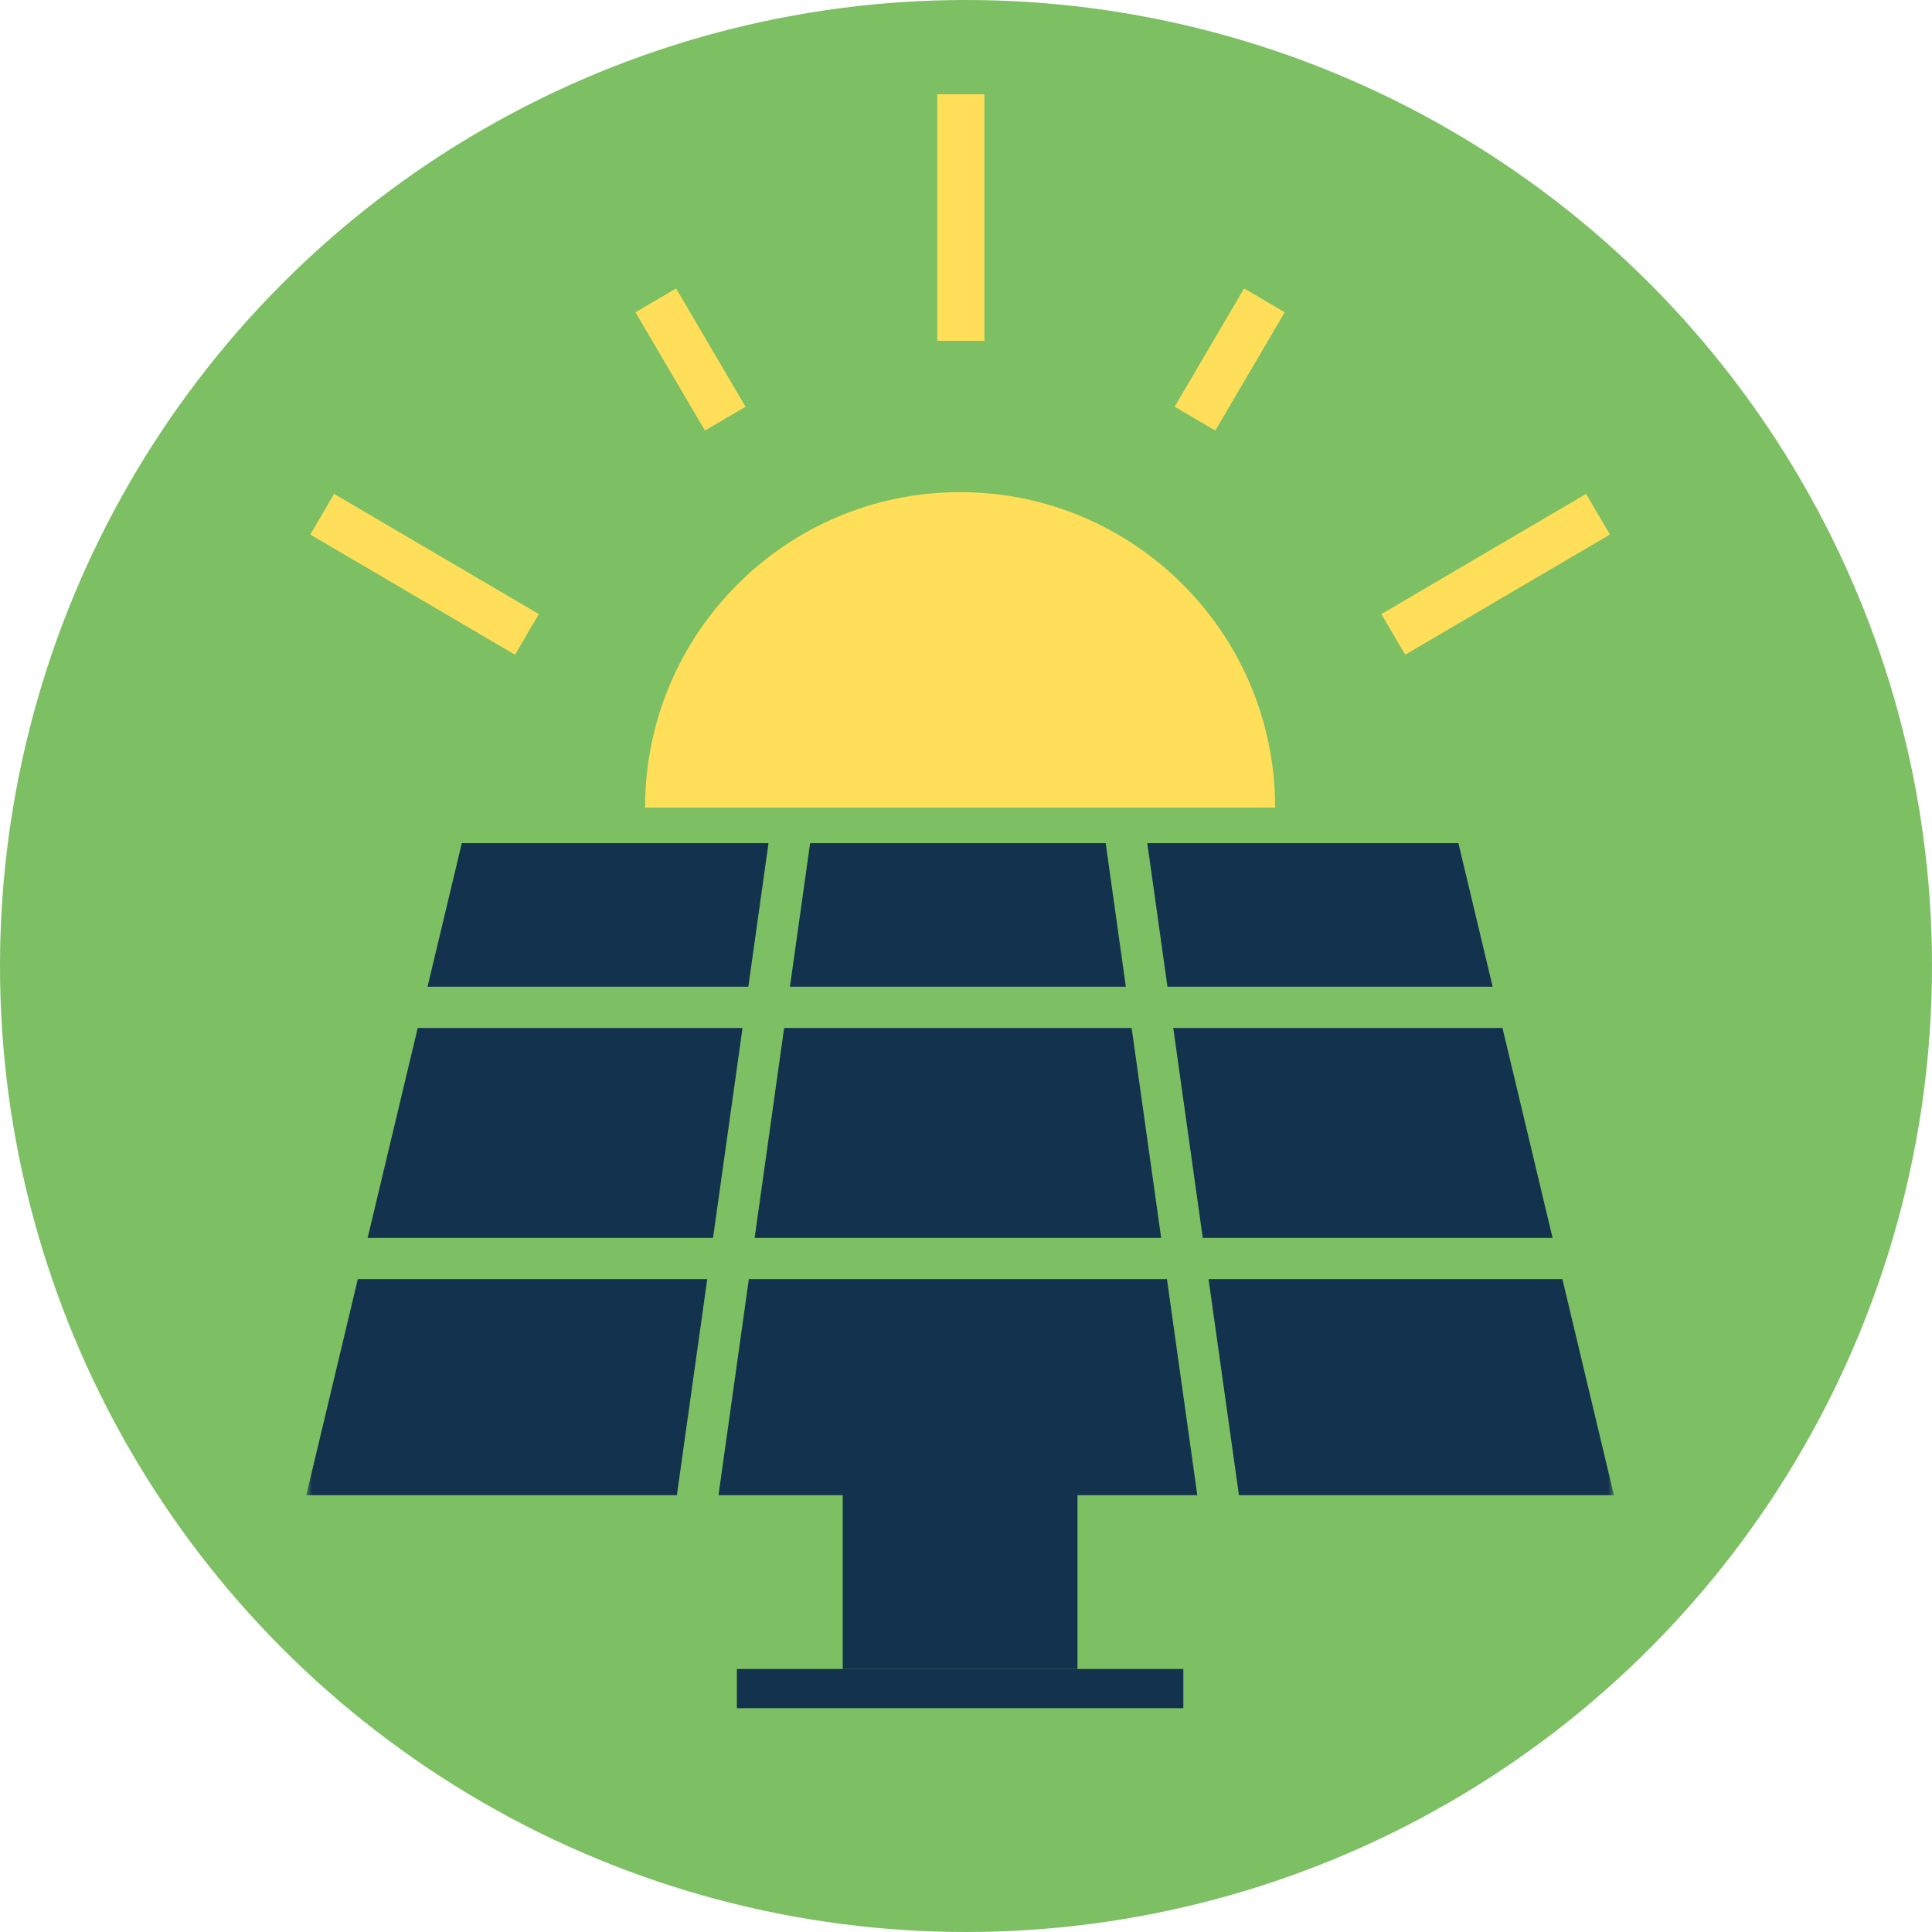
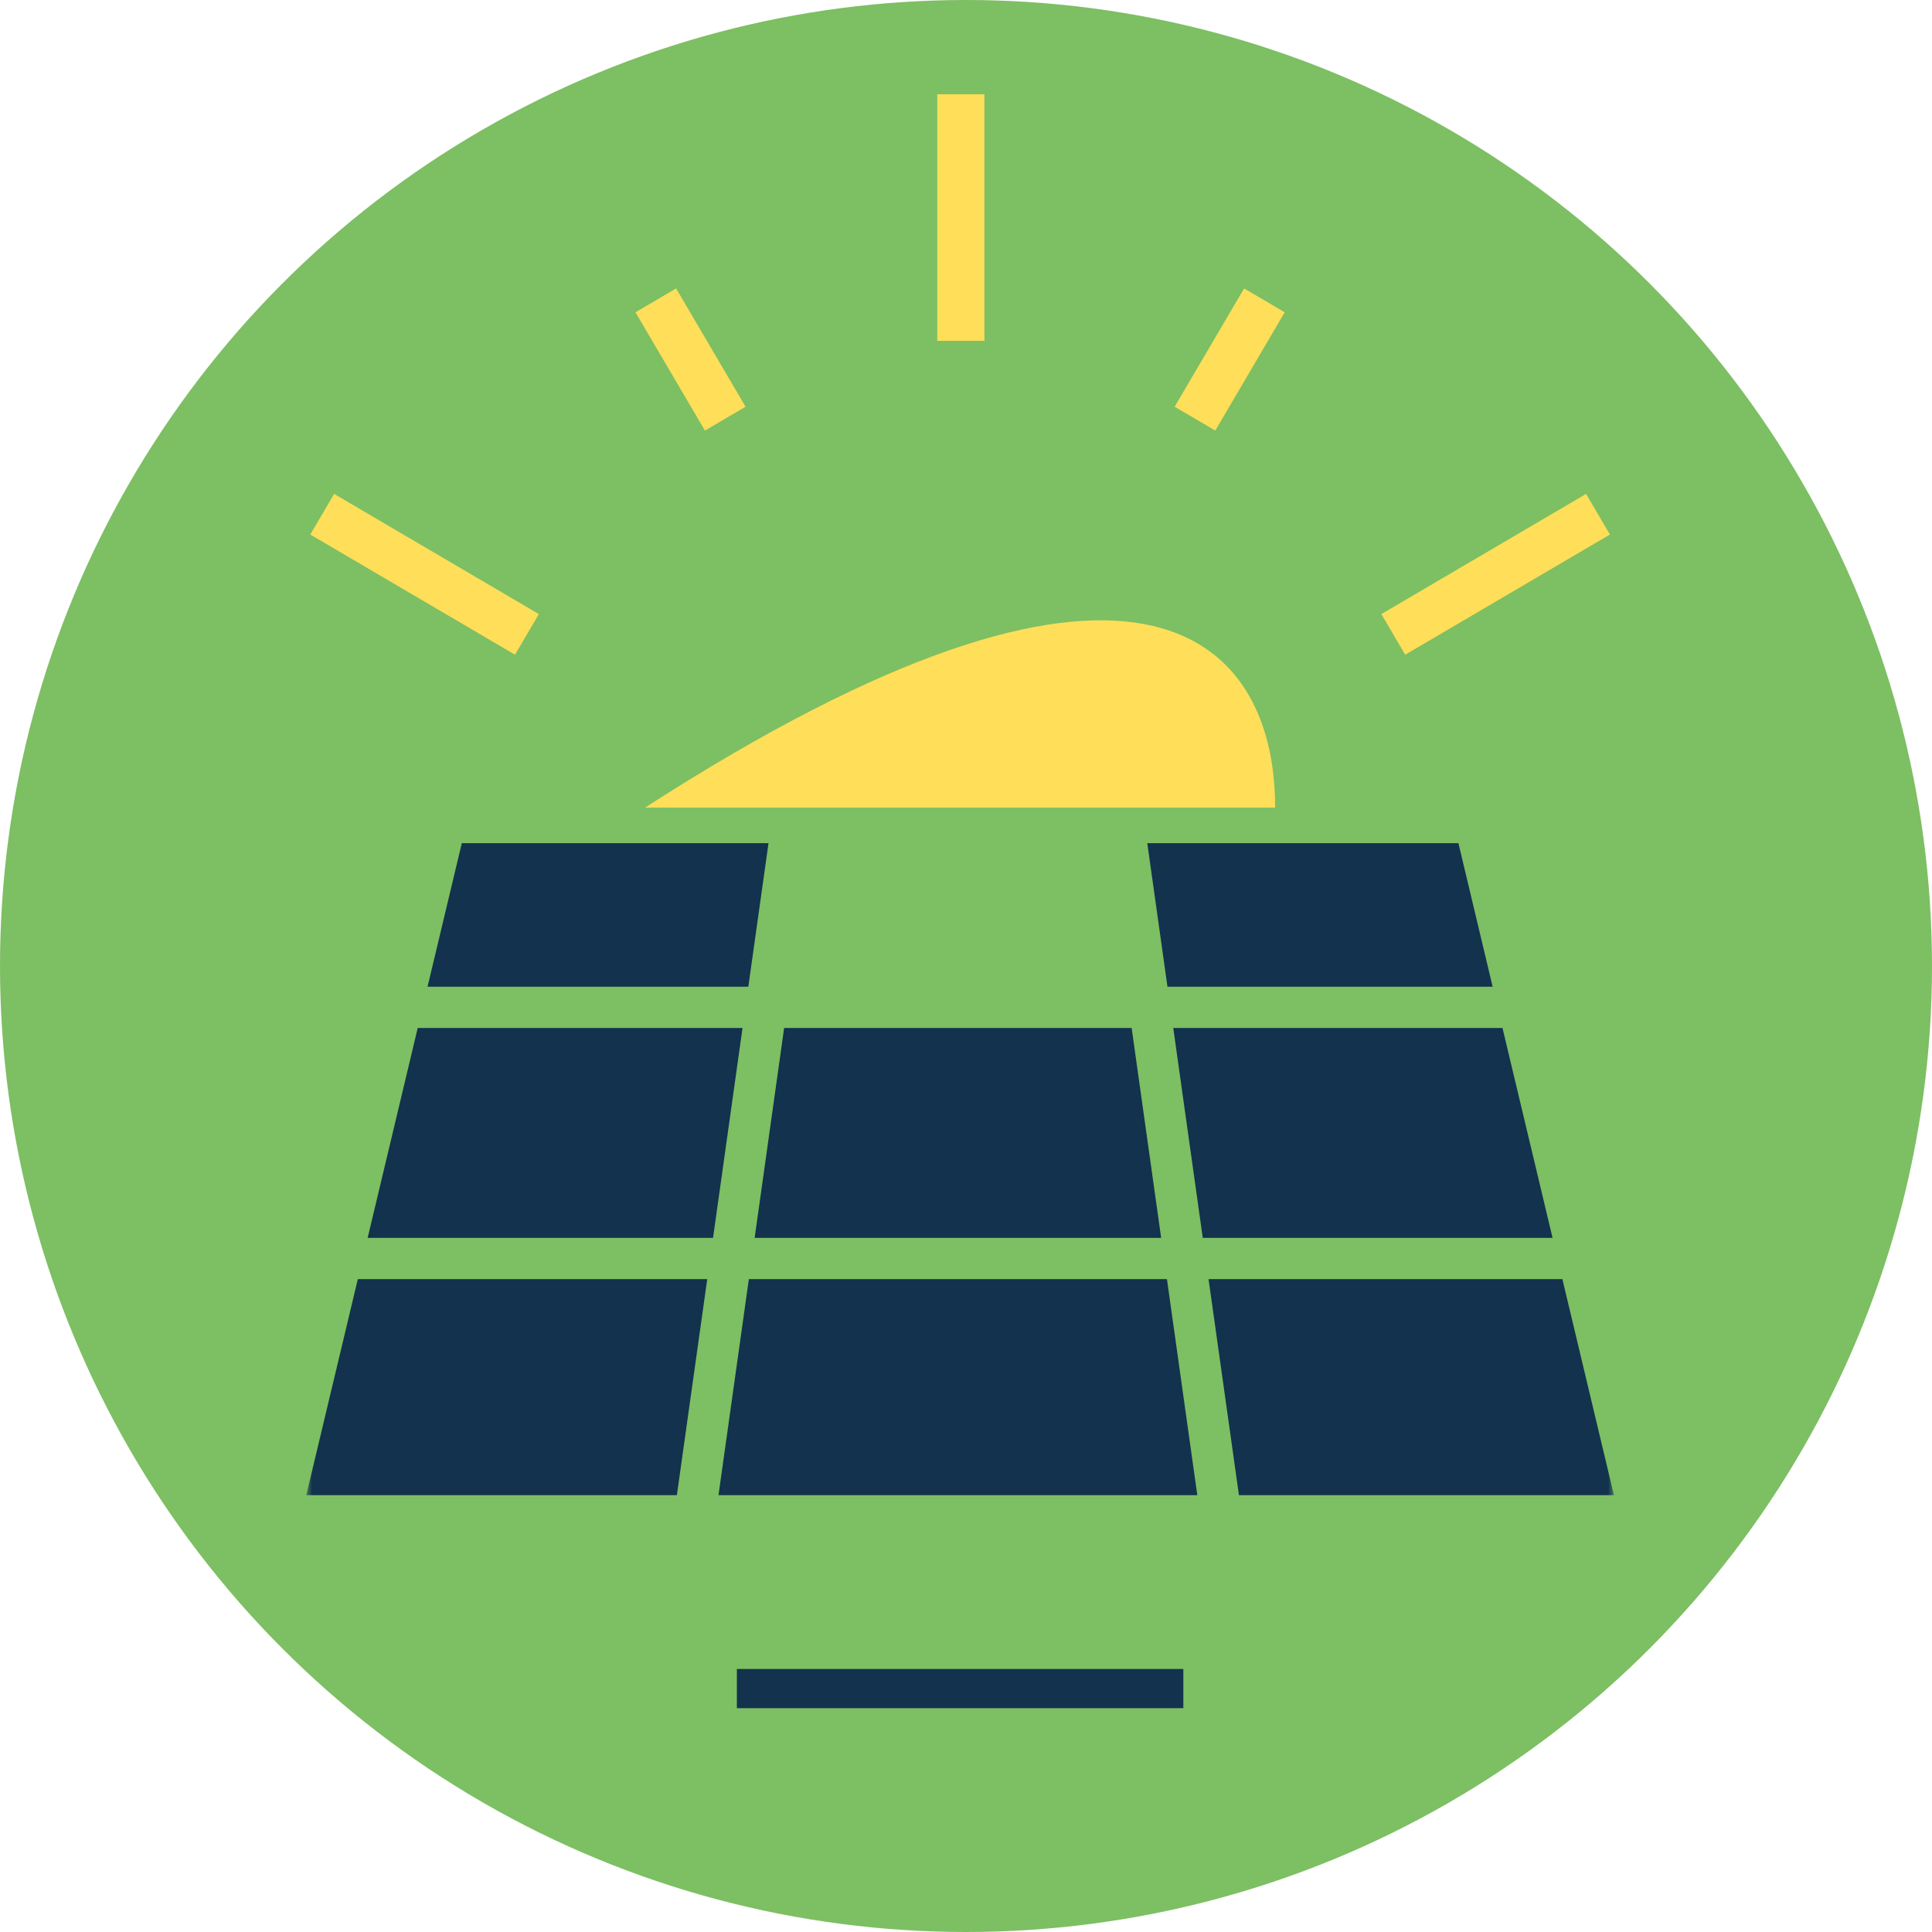
<svg xmlns="http://www.w3.org/2000/svg" xmlns:xlink="http://www.w3.org/1999/xlink" width="164px" height="164px" viewBox="0 0 164 164" version="1.1">
  <title>Icon / header / solar panels_green</title>
  <defs>
    <polygon id="path-1" points="0 141 111 141 111 0 0 0" />
  </defs>
  <g id="Icon-/-header-/-solar-panels_green" stroke="none" stroke-width="1" fill="none" fill-rule="evenodd">
    <circle id="Oval" fill="#7DBF63" cx="82" cy="82" r="82" />
    <g id="Group-35" transform="translate(26, 8)">
-       <path d="M28.756,60.556 C28.756,45.764 40.729,33.775 55.5,33.775 C70.271,33.775 82.244,45.764 82.244,60.556 L28.756,60.556 Z" id="Fill-1" fill="#FFDE59" />
+       <path d="M28.756,60.556 C70.271,33.775 82.244,45.764 82.244,60.556 L28.756,60.556 Z" id="Fill-1" fill="#FFDE59" />
      <g id="Group-6" transform="translate(75.435, 17.496)" stroke="#FFDE59" stroke-width="4">
        <line x1="5.897" y1="0" x2="0" y2="10.042" id="Stroke-5" />
      </g>
      <g id="Group-10" transform="translate(92.27, 35.65)" stroke="#FFDE59" stroke-width="4">
        <line x1="17.379" y1="0" x2="0" y2="10.202" id="Stroke-9" />
      </g>
      <g id="Group-14" transform="translate(54.737, 0)" stroke="#FFDE59" stroke-width="4">
        <line x1="0.825" y1="0" x2="0.825" y2="20.933" id="Stroke-13" />
      </g>
      <g id="Group-18" transform="translate(29.667, 17.496)" stroke="#FFDE59" stroke-width="4">
        <line x1="0" y1="0" x2="5.897" y2="10.042" id="Stroke-17" />
      </g>
      <g id="Group-22" transform="translate(1.35, 35.65)" stroke="#FFDE59" stroke-width="4">
        <line x1="0" y1="0" x2="17.379" y2="10.202" id="Stroke-21" />
      </g>
      <mask id="mask-2" fill="white">
        <use xlink:href="#path-1" />
      </mask>
      <g id="Clip-24" />
-       <polygon id="Fill-23" fill="#12324E" mask="url(#mask-2)" points="45.536 133.674 65.463 133.674 65.463 118.674 45.536 118.674" />
      <polygon id="Fill-25" fill="#12324E" mask="url(#mask-2)" points="36.551 137 74.449 137 74.449 133.674 36.551 133.674" />
      <polygon id="Fill-26" fill="#12324E" mask="url(#mask-2)" points="72.566 97.078 70.061 79.263 40.562 79.263 38.059 97.078" />
-       <polygon id="Fill-27" fill="#12324E" mask="url(#mask-2)" points="41.055 75.76 69.569 75.76 67.857 63.575 42.768 63.575" />
      <polygon id="Fill-28" fill="#12324E" mask="url(#mask-2)" points="5.209 97.078 34.527 97.078 37.03 79.263 9.458 79.263" />
      <polygon id="Fill-29" fill="#12324E" mask="url(#mask-2)" points="73.058 100.583 37.567 100.583 34.99 118.92 75.635 118.92" />
      <polygon id="Fill-30" fill="#12324E" mask="url(#mask-2)" points="73.102 75.76 100.705 75.76 97.8 63.575 71.389 63.575" />
      <polygon id="Fill-31" fill="#12324E" mask="url(#mask-2)" points="34.034 100.583 4.373 100.583 -0.001 118.92 31.457 118.92" />
      <polygon id="Fill-32" fill="#12324E" mask="url(#mask-2)" points="76.098 97.078 105.791 97.078 101.541 79.263 73.594 79.263" />
      <polygon id="Fill-33" fill="#12324E" mask="url(#mask-2)" points="37.522 75.76 39.235 63.575 13.2 63.575 10.293 75.76" />
      <polygon id="Fill-34" fill="#12324E" mask="url(#mask-2)" points="106.626 100.583 76.59 100.583 79.169 118.92 111 118.92" />
    </g>
  </g>
</svg>